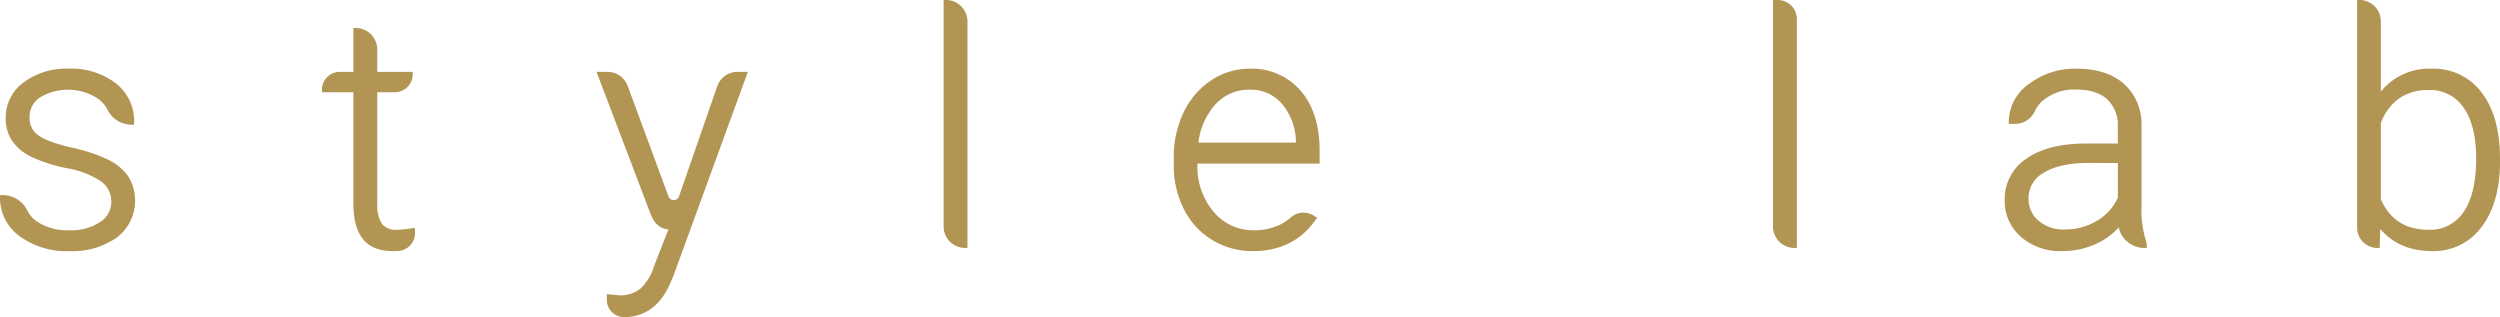
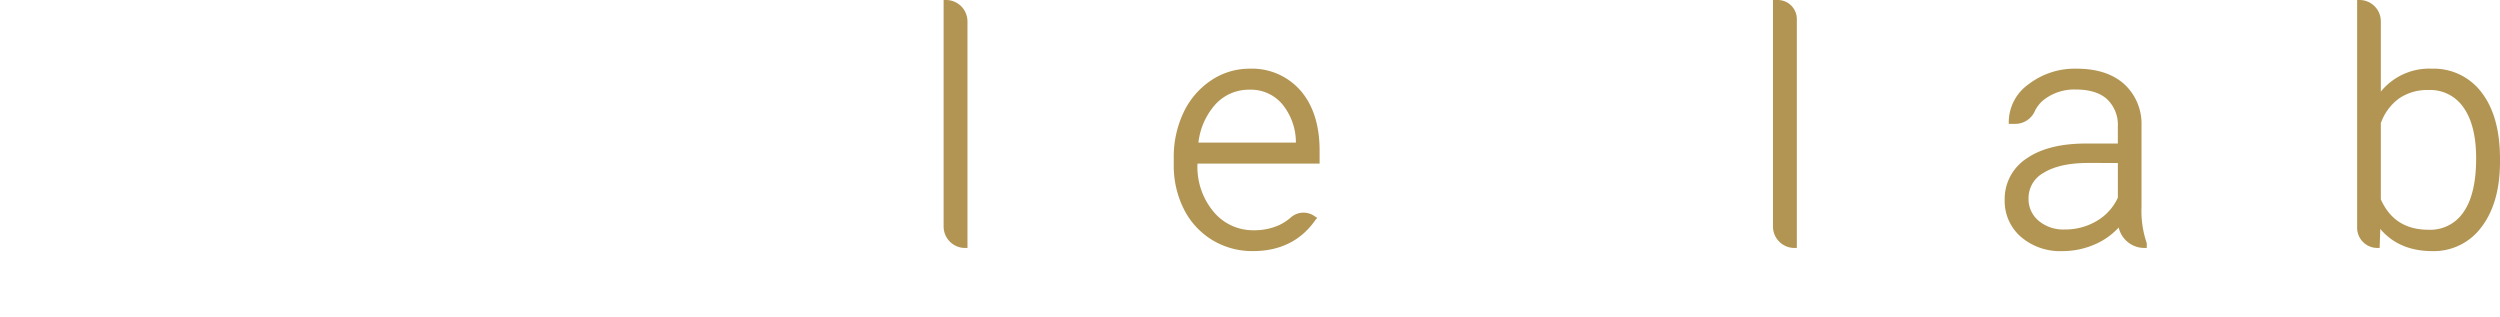
<svg xmlns="http://www.w3.org/2000/svg" width="492.697" height="62.493" viewBox="0 0 492.697 62.493">
  <g id="グループ_489" data-name="グループ 489" transform="translate(-777.731 -410.788)">
-     <path id="パス_21" data-name="パス 21" d="M102.807,83.344a32.449,32.449,0,0,0-7.477-2.508c-3.194-.751-5.413-1.577-6.591-2.46a4.109,4.109,0,0,1-1.663-3.53,4.568,4.568,0,0,1,2.033-3.873,10.733,10.733,0,0,1,11.583.318,6.208,6.208,0,0,1,1.742,2.081,5.285,5.285,0,0,0,4.778,2.951h.479v-.481a9.454,9.454,0,0,0-3.59-7.652,14.413,14.413,0,0,0-9.365-2.9A13.991,13.991,0,0,0,85.9,68a8.519,8.519,0,0,0-3.521,6.974,8,8,0,0,0,1.282,4.572,9.776,9.776,0,0,0,3.865,3.17,30.748,30.748,0,0,0,7.086,2.223,16.809,16.809,0,0,1,6.53,2.551,4.819,4.819,0,0,1,2.039,4.077,4.657,4.657,0,0,1-2.2,3.946,10.192,10.192,0,0,1-6.021,1.625A10.866,10.866,0,0,1,88.514,95.4,5.973,5.973,0,0,1,86.6,93.188a5.337,5.337,0,0,0-4.866-2.976h-.481v.479a9.277,9.277,0,0,0,3.85,7.6,15.65,15.65,0,0,0,9.854,2.955,15.244,15.244,0,0,0,9.284-2.651,9.142,9.142,0,0,0,2.379-11.935,10.041,10.041,0,0,0-3.81-3.313" transform="translate(696.48 359.033)" fill="#b29552" />
-     <path id="パス_22" data-name="パス 22" d="M129.518,100.9a22.932,22.932,0,0,1-2.955.308,3.463,3.463,0,0,1-3-1.18,6.64,6.64,0,0,1-.92-3.9V74.1h3.45a3.538,3.538,0,0,0,3.536-3.536v-.479h-6.986V65.665a4.229,4.229,0,0,0-4.22-4.225h-.481v8.641h-2.67a3.539,3.539,0,0,0-3.536,3.536V74.1h6.206V96.134c0,2.991.622,5.3,1.848,6.861,1.255,1.6,3.259,2.414,5.96,2.414.333,0,.649-.008.955-.019a3.539,3.539,0,0,0,3.378-3.717l-.044-.851Z" transform="translate(729.438 354.867)" fill="#b29552" />
-     <path id="パス_23" data-name="パス 23" d="M161.532,68.431l-7.538,21.706a1.1,1.1,0,0,1-1.026.737,1.143,1.143,0,0,1-1.041-.716l-8.052-21.806a4.239,4.239,0,0,0-3.96-2.76h-2.173l10.645,28c.972,2.551,2.545,3.018,3.532,3.028l-2.862,7.311a9.9,9.9,0,0,1-2.732,4.449,6.459,6.459,0,0,1-4.1,1.255l-2.464-.239.012,1.192a3.383,3.383,0,0,0,3.373,3.338c4.054,0,7.086-2.162,9.017-6.433l.758-1.773,14.645-40.128h-2.046a4.224,4.224,0,0,0-3.989,2.839" transform="translate(757.553 359.356)" fill="#b29552" />
    <path id="パス_24" data-name="パス 24" d="M171.09,58.788h-.479v44.644a4.228,4.228,0,0,0,4.22,4.223h.481V63.011a4.227,4.227,0,0,0-4.223-4.223" transform="translate(793.087 352)" fill="#b29552" />
    <path id="パス_25" data-name="パス 25" d="M207.322,65.293a13.491,13.491,0,0,0-7.561,2.308,15.551,15.551,0,0,0-5.423,6.32,20.416,20.416,0,0,0-1.933,8.974v1.34a18.95,18.95,0,0,0,1.985,8.716,15,15,0,0,0,5.588,6.1,15.191,15.191,0,0,0,8.031,2.189c5.363,0,9.513-2.075,12.341-6.164l.331-.391-.437-.264a3.77,3.77,0,0,0-4.741.164,9.884,9.884,0,0,1-2.256,1.5,11.75,11.75,0,0,1-5.08,1.045,10.05,10.05,0,0,1-7.919-3.654,13.727,13.727,0,0,1-3.174-9.246V84h24.076V81.428c0-4.938-1.251-8.9-3.717-11.773a12.7,12.7,0,0,0-10.112-4.362M197.266,79.857a13.584,13.584,0,0,1,3.313-7.49,8.908,8.908,0,0,1,6.743-2.934,8.079,8.079,0,0,1,6.5,2.889,11.937,11.937,0,0,1,2.658,7.536Z" transform="translate(816.648 359.033)" fill="#b29552" />
    <path id="パス_26" data-name="パス 26" d="M250.1,58.788h-.947v44.644a4.228,4.228,0,0,0,4.22,4.223h.481V62.542a3.759,3.759,0,0,0-3.754-3.754" transform="translate(877.995 352)" fill="#b29552" />
    <path id="パス_27" data-name="パス 27" d="M298.062,92.437V76.46a10.627,10.627,0,0,0-3.519-8.229c-2.252-1.95-5.355-2.939-9.217-2.939a14.943,14.943,0,0,0-9.5,3.049,9.176,9.176,0,0,0-3.925,7.346v.477l1.232.008a4.244,4.244,0,0,0,3.9-2.51,6.316,6.316,0,0,1,1.946-2.368,9.767,9.767,0,0,1,6.162-1.894c2.71,0,4.789.653,6.177,1.946a6.97,6.97,0,0,1,2.077,5.342v3.355H287.1c-4.963,0-8.9.995-11.7,2.957a9.521,9.521,0,0,0-4.306,8.189,9.335,9.335,0,0,0,3.167,7.217,11.826,11.826,0,0,0,8.2,2.837,15.879,15.879,0,0,0,6.639-1.43,13.674,13.674,0,0,0,4.464-3.226,5.186,5.186,0,0,0,5.049,4.033h.485v-.855l-.037-.185a19.438,19.438,0,0,1-.993-7.144m-4.67-8.564v6.841a10.227,10.227,0,0,1-4.06,4.528,12.119,12.119,0,0,1-6.439,1.74,7.5,7.5,0,0,1-5.155-1.752,5.526,5.526,0,0,1-1.944-4.352,5.633,5.633,0,0,1,2.926-5.036c2.012-1.265,4.868-1.929,8.476-1.969Z" transform="translate(901.717 359.033)" fill="#b29552" />
    <path id="パス_28" data-name="パス 28" d="M329.051,77.083a11.766,11.766,0,0,0-9.848-4.757,12.256,12.256,0,0,0-10.062,4.516V62.979a4.2,4.2,0,0,0-4.191-4.191h-.479v44.891a3.979,3.979,0,0,0,3.973,3.975h.464l.125-3.742c2.464,2.9,5.9,4.364,10.233,4.364a11.66,11.66,0,0,0,9.771-4.822c2.383-3.159,3.59-7.469,3.59-12.811v-.562c0-5.507-1.2-9.881-3.575-13m-1.126,12.9c0,4.72-.847,8.3-2.514,10.639a7.862,7.862,0,0,1-6.83,3.448c-4.541,0-7.629-1.958-9.44-5.985V83.06a10.264,10.264,0,0,1,3.571-4.859,9.852,9.852,0,0,1,5.806-1.673,7.926,7.926,0,0,1,6.907,3.432c1.659,2.329,2.5,5.7,2.5,10.029" transform="translate(937.802 352)" fill="#b29552" />
  </g>
</svg>